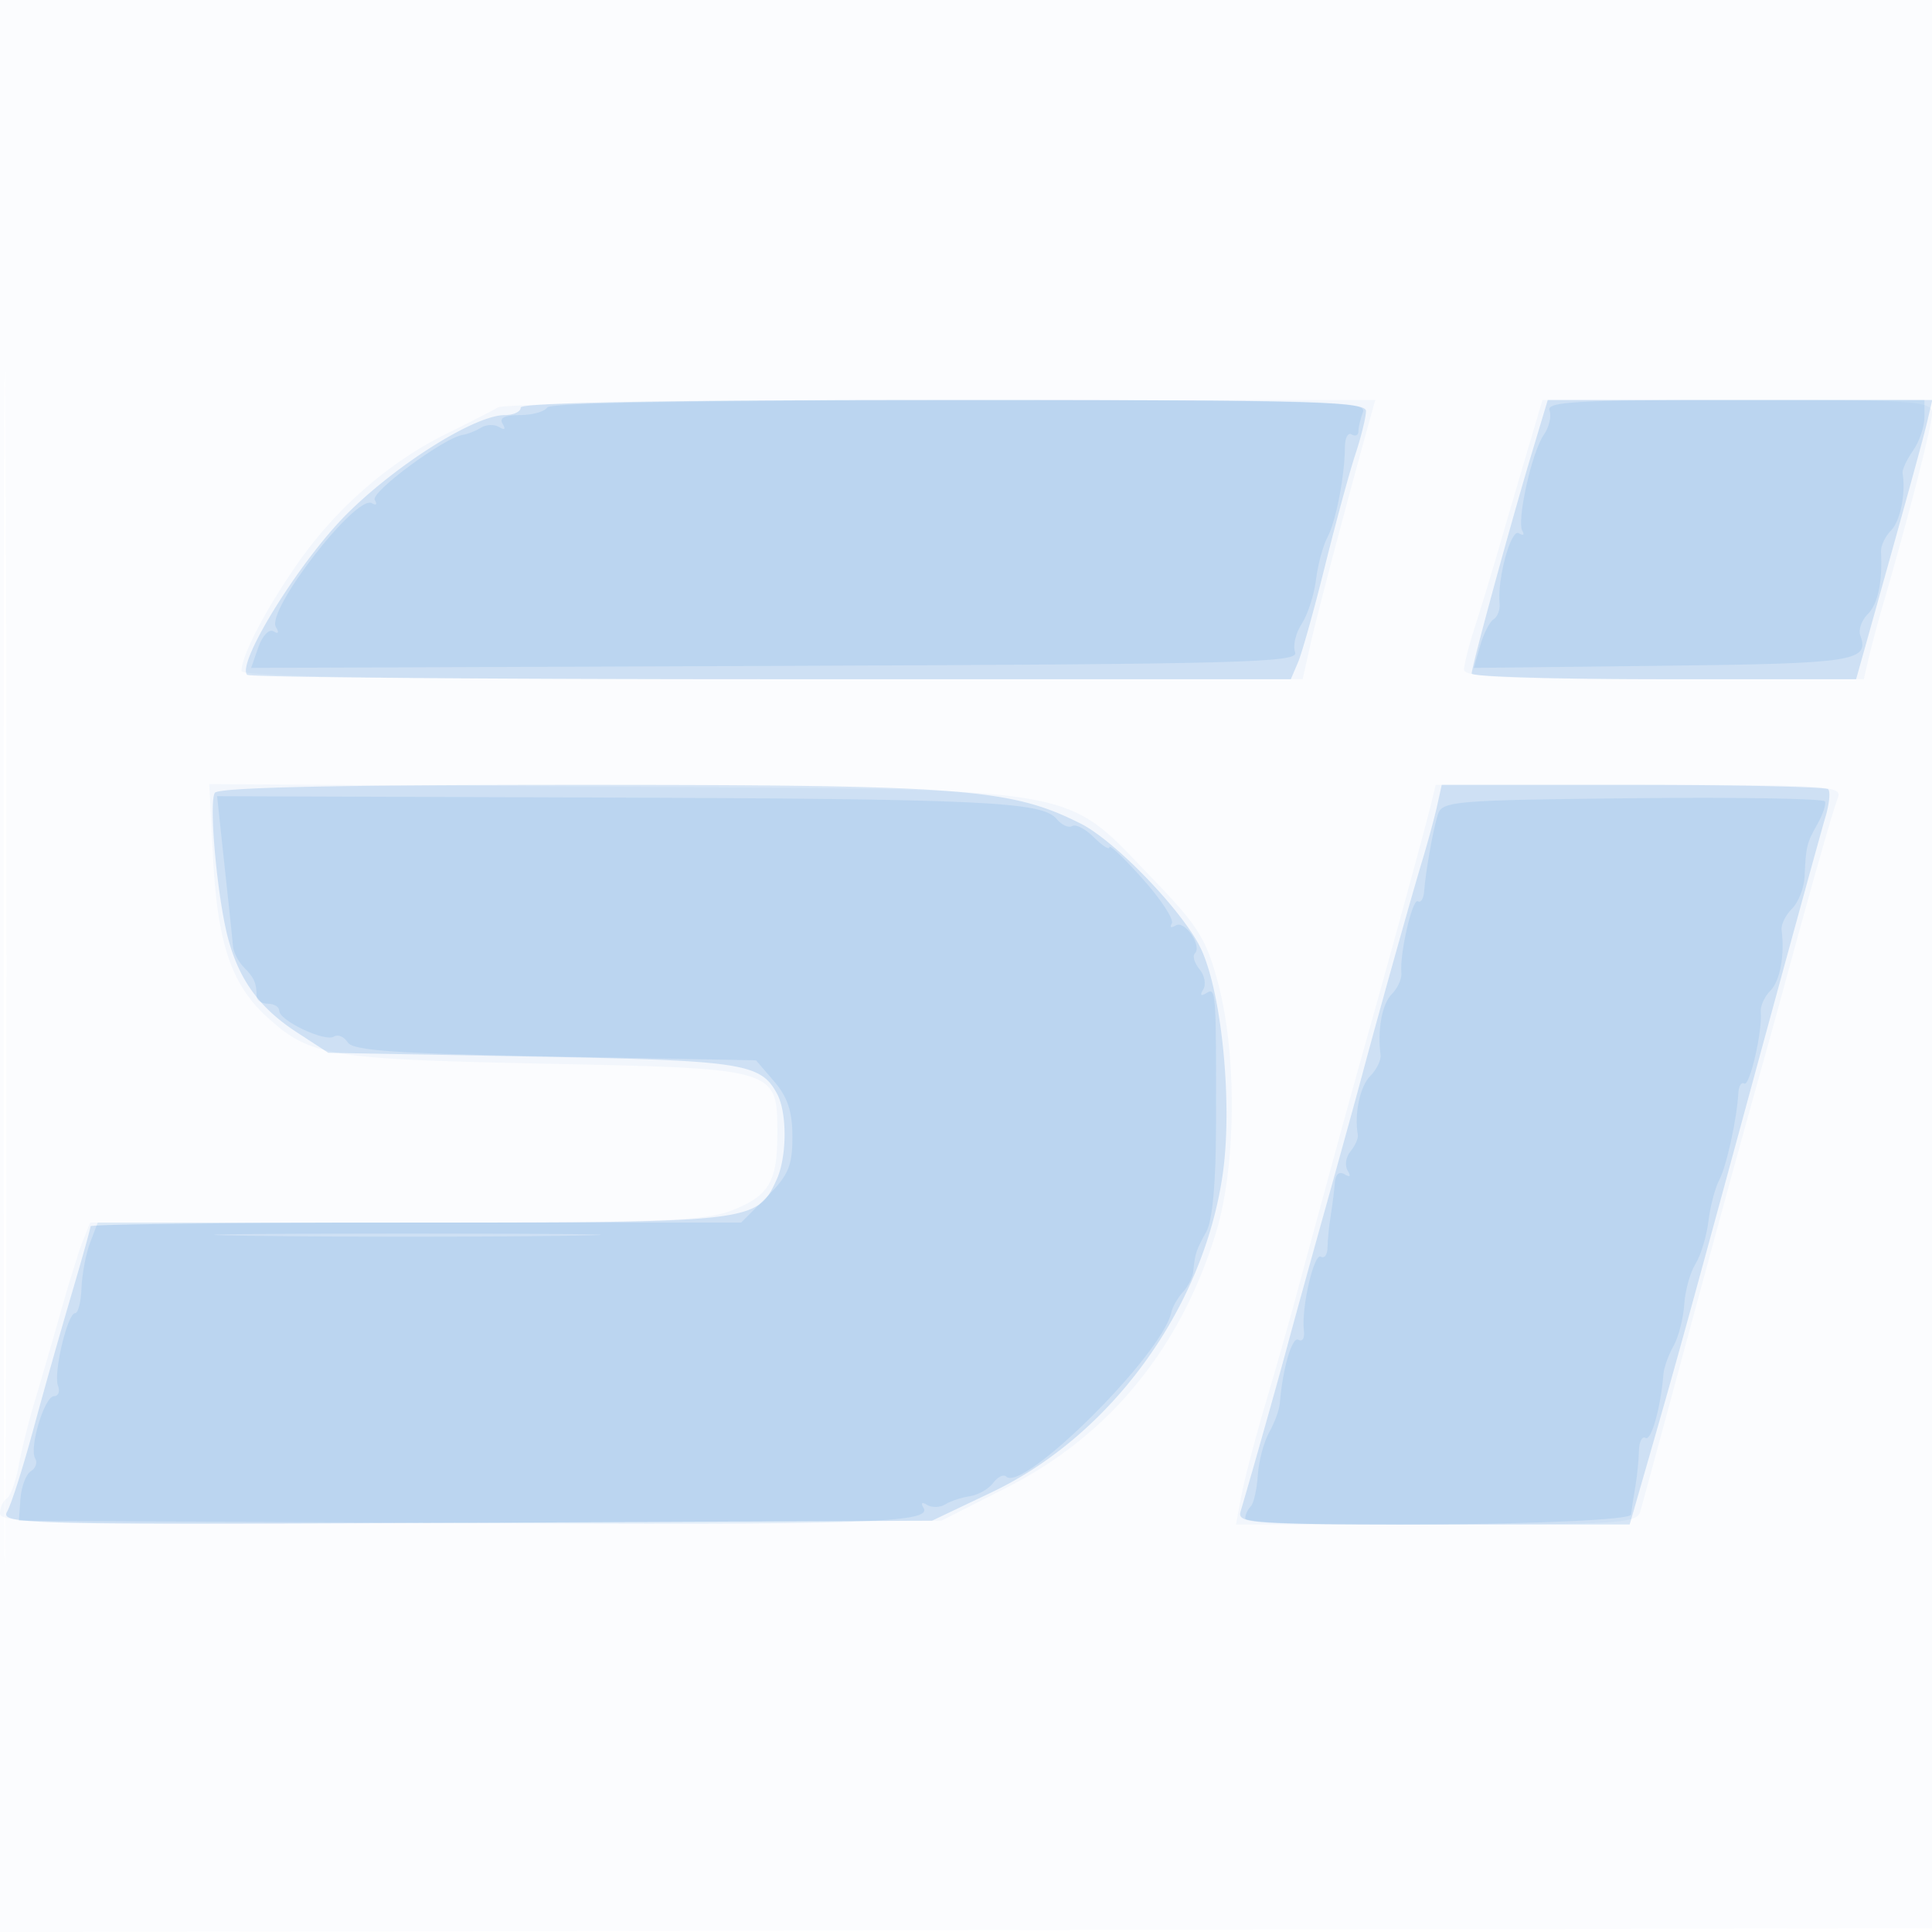
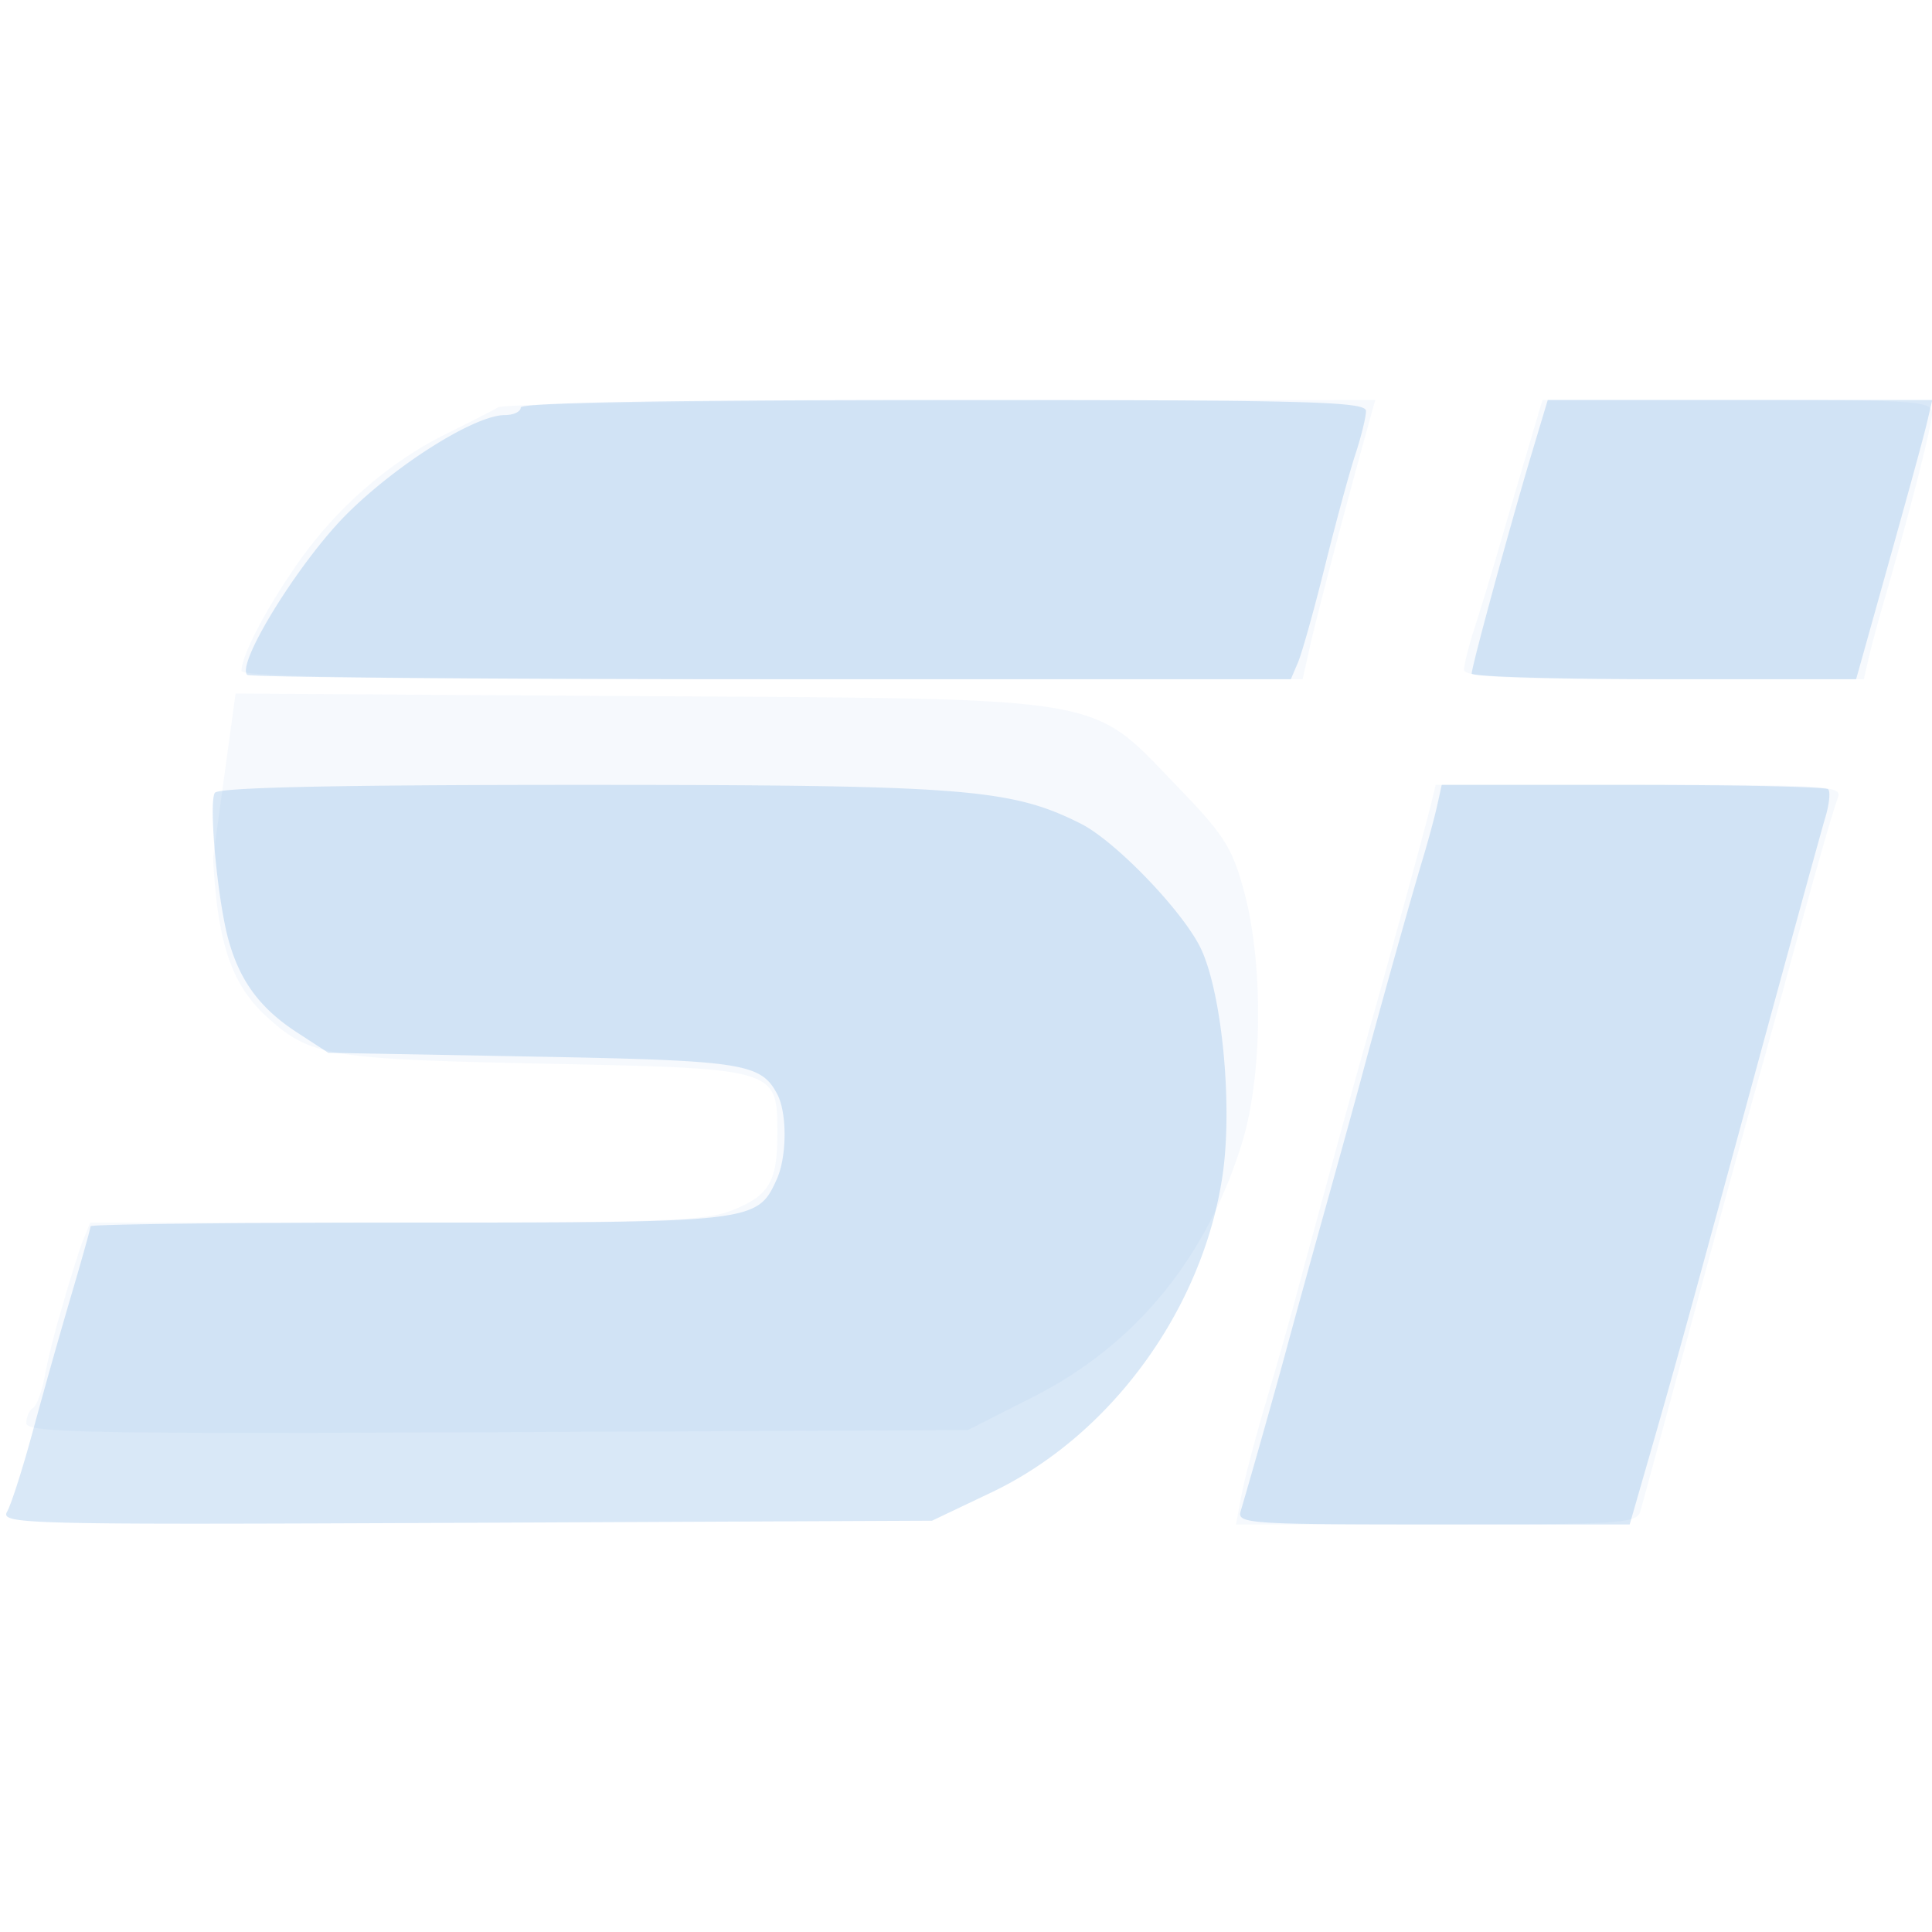
<svg xmlns="http://www.w3.org/2000/svg" width="256" height="256">
-   <path fill="#1976D2" fill-opacity=".016" fill-rule="evenodd" d="M0 128.004v128.004l128.25-.254 128.25-.254.254-127.75L257.008 0H0zm.485.496c0 70.4.119 99.053.265 63.672s.146-92.98 0-128S.485 58.1.485 128.5" />
-   <path fill="#1976D2" fill-opacity=".04" fill-rule="evenodd" d="M66 53.977c-.825.473-3.96 2.077-6.966 3.564-7.446 3.684-14.447 9.777-19.486 16.959C35.316 80.531 32 86.858 32 88.901 32 89.689 51.884 90 102.303 90h70.302l1.066-4.75c.871-3.881 4.962-19.353 7.934-30l.628-2.25-57.366.059c-31.552.032-58.042.445-58.867.918m136.092 6.773c-1.26 4.263-2.942 10-3.737 12.75a382 382 0 0 1-2.906 9.5c-.802 2.475-1.457 5.063-1.454 5.75.004.968 5.97 1.25 26.486 1.25h26.481l.636-2.75c.35-1.513 1.225-4.775 1.944-7.25 3.453-11.884 6.471-23.673 6.465-25.25C256 53.129 254.102 53 230.191 53h-25.808zM28.233 113.701c.581 11.268 2.446 16.775 7.119 21.028 5.743 5.226 8.026 5.611 36.796 6.213 30.974.649 30.852.612 30.852 9.279 0 6.376-1.07 8.19-5.991 10.159-3.5 1.4-9.546 1.62-44.551 1.62H11.957l-.916 2.25c-.505 1.238-1.874 5.625-3.043 9.75a938 938 0 0 1-3.485 12c-.747 2.475-1.669 6.192-2.049 8.261s-1.09 4.008-1.577 4.309c-.488.301-.887 1.206-.887 2.011 0 1.271 8.173 1.427 62.371 1.191l62.371-.272 8.646-4.384c13.529-6.861 22.96-18.32 27.695-33.649 2.732-8.845 2.857-23.817.277-33.345-1.576-5.822-2.626-7.476-8.824-13.891-11.782-12.194-8.229-11.597-71.422-11.994l-53.386-.335zm161.462-7.451c-.702 2.934-5.132 19.107-8.695 31.75a1902 1902 0 0 0-3.478 12.5c-3.976 14.57-4.749 17.411-5.985 22-.741 2.75-2.477 8.825-3.857 13.5s-2.824 10.188-3.207 12.25l-.696 3.75h26.544c24.426 0 26.583-.14 27.036-1.75.271-.963 2.138-7.825 4.149-15.25 6.46-23.852 8.674-31.943 11.494-42 1.156-4.125 2.715-9.75 3.463-12.5 3.761-13.824 6.426-23.175 7.054-24.75.653-1.641-.989-1.75-26.293-1.75h-26.991z" />
+   <path fill="#1976D2" fill-opacity=".04" fill-rule="evenodd" d="M66 53.977c-.825.473-3.96 2.077-6.966 3.564-7.446 3.684-14.447 9.777-19.486 16.959C35.316 80.531 32 86.858 32 88.901 32 89.689 51.884 90 102.303 90h70.302l1.066-4.75c.871-3.881 4.962-19.353 7.934-30l.628-2.25-57.366.059c-31.552.032-58.042.445-58.867.918m136.092 6.773c-1.26 4.263-2.942 10-3.737 12.75a382 382 0 0 1-2.906 9.5c-.802 2.475-1.457 5.063-1.454 5.75.004.968 5.97 1.25 26.486 1.25h26.481l.636-2.75c.35-1.513 1.225-4.775 1.944-7.25 3.453-11.884 6.471-23.673 6.465-25.25C256 53.129 254.102 53 230.191 53h-25.808zM28.233 113.701c.581 11.268 2.446 16.775 7.119 21.028 5.743 5.226 8.026 5.611 36.796 6.213 30.974.649 30.852.612 30.852 9.279 0 6.376-1.07 8.19-5.991 10.159-3.5 1.4-9.546 1.62-44.551 1.62H11.957l-.916 2.25c-.505 1.238-1.874 5.625-3.043 9.75c-.747 2.475-1.669 6.192-2.049 8.261s-1.09 4.008-1.577 4.309c-.488.301-.887 1.206-.887 2.011 0 1.271 8.173 1.427 62.371 1.191l62.371-.272 8.646-4.384c13.529-6.861 22.96-18.32 27.695-33.649 2.732-8.845 2.857-23.817.277-33.345-1.576-5.822-2.626-7.476-8.824-13.891-11.782-12.194-8.229-11.597-71.422-11.994l-53.386-.335zm161.462-7.451c-.702 2.934-5.132 19.107-8.695 31.75a1902 1902 0 0 0-3.478 12.5c-3.976 14.57-4.749 17.411-5.985 22-.741 2.75-2.477 8.825-3.857 13.5s-2.824 10.188-3.207 12.25l-.696 3.75h26.544c24.426 0 26.583-.14 27.036-1.75.271-.963 2.138-7.825 4.149-15.25 6.46-23.852 8.674-31.943 11.494-42 1.156-4.125 2.715-9.75 3.463-12.5 3.761-13.824 6.426-23.175 7.054-24.75.653-1.641-.989-1.75-26.293-1.75h-26.991z" />
  <path fill="#1976D2" fill-opacity=".166" fill-rule="evenodd" d="M69 54c0 .55-.95 1-2.11 1-3.935 0-14.255 6.46-20.912 13.091C39.72 74.324 31.274 87.94 32.75 89.416c.321.321 31.568.584 69.438.584h68.855l.957-2.25c.526-1.237 2.132-6.975 3.567-12.75s3.245-12.428 4.022-14.785c.776-2.357 1.411-4.944 1.411-5.75 0-1.269-7.483-1.465-56-1.465-36.667 0-56 .345-56 1m133.91 6.25c-2.809 9.367-7.897 28.031-7.904 29-.003.412 11.456.75 25.466.75h25.472l1.471-5.25c5.481-19.562 7.414-26.586 7.979-29l.644-2.75h-50.953zM28.463 105.059c-.832 1.348.356 14.184 1.801 19.441 1.506 5.48 4.194 9.118 9.093 12.305L43.5 139.5l27 .5c27.999.518 30.289.868 32.477 4.957 1.338 2.501 1.306 8.327-.062 11.331-2.581 5.665-2.984 5.712-48.819 5.712-23.153 0-42.096.218-42.096.485s-1.165 4.429-2.589 9.25A956 956 0 0 0 4.388 189.5c-1.338 4.95-2.884 9.801-3.437 10.779-.959 1.699 1.795 1.767 60.772 1.5l61.777-.279 7.885-3.754c15.804-7.526 27.994-24.256 30.612-42.016 1.343-9.108-.028-23.778-2.79-29.858-2.212-4.868-11.323-14.389-16.029-16.75-9.254-4.642-15.465-5.122-66.242-5.122-32.579 0-48.027.338-48.473 1.059m161.967 1.691c-.334 1.513-1.218 4.775-1.964 7.25-1.498 4.969-5.909 20.702-7.99 28.5-.734 2.75-2.969 10.85-4.966 18s-4.236 15.25-4.973 18c-1.25 4.664-4.961 17.793-6.147 21.75-.49 1.635 1.182 1.75 25.514 1.75h26.038l2.087-7.25c4.013-13.944 4.993-17.486 13.901-50.25 4.935-18.15 9.403-34.429 9.93-36.175s.698-3.433.382-3.75c-.316-.316-11.967-.575-25.89-.575h-25.314z" />
-   <path fill="#1976D2" fill-opacity=".104" fill-rule="evenodd" d="M72.5 54c-.34.55-1.968 1-3.618 1-2.013 0-2.765.38-2.287 1.155.443.715.275.883-.44.44-.635-.392-1.717-.362-2.405.068-.687.429-1.782.862-2.432.96-2.5.38-12.286 7.62-11.663 8.628.36.582.196.775-.364.429-2.063-1.275-14.086 14.225-12.732 16.416.453.733.331.954-.307.56-.589-.364-1.481.563-2.016 2.095l-.958 2.749 69.463-.264c62.044-.235 69.4-.427 68.872-1.802-.325-.846.062-2.535.86-3.752.797-1.217 1.653-3.85 1.901-5.85s.93-4.531 1.515-5.625c1.128-2.107 2.311-8.205 2.319-11.95.002-1.234.407-1.995.898-1.691.492.303.894.112.894-.425 0-.538.273-1.689.607-2.559.549-1.431-4.567-1.582-53.441-1.582-34.953 0-54.266.353-54.666 1m132.818.385c.292.762-.052 2.225-.766 3.25-1.589 2.286-3.62 11.447-2.823 12.736.319.516.1.642-.486.279-1.037-.641-2.872 6.105-2.54 9.335.084.817-.273 1.749-.793 2.071-.521.321-1.325 1.903-1.788 3.514l-.841 2.93 25.072-.284c25.426-.289 27.405-.595 26.139-4.04-.267-.729.187-1.998 1.011-2.822 1.342-1.342 1.948-4.22 1.74-8.26-.04-.774.564-2.044 1.342-2.822 1.219-1.219 1.963-4.939 1.515-7.577-.075-.443.547-1.78 1.382-2.972.835-1.193 1.518-3.193 1.518-4.446V53h-25.107c-20.982 0-25.02.228-24.575 1.385M29.461 112c.382 3.575.829 7.737.992 9.25s.353 3.393.422 4.179c.069.785.72 2.023 1.446 2.75C33.68 129.537 34 130.266 34 132c0 .55.675 1 1.5 1s1.5.417 1.5.927c0 1.307 6.036 4.168 7.233 3.429.545-.337 1.373.008 1.841.766.675 1.094 6.342 1.481 27.477 1.878l26.627.5 2.411 2.806c1.783 2.074 2.411 3.99 2.411 7.35 0 3.834-.531 5.075-3.4 7.944l-3.4 3.4H12.95l-1.011 2.661c-.557 1.464-1.069 4.164-1.138 6S10.354 174 9.96 174c-1.025 0-2.91 7.967-2.277 9.618.292.76.054 1.382-.529 1.382-1.262 0-3.337 6.895-2.488 8.268.324.526.065 1.28-.577 1.677s-1.262 2.034-1.378 3.638L2.5 201.5l56 .292c56.416.294 65.12.02 63.865-2.011-.404-.652-.211-.804.48-.376.635.392 1.718.362 2.405-.067.688-.429 2.15-.914 3.25-1.078 1.1-.163 2.494-.957 3.099-1.763.604-.806 1.378-1.187 1.719-.846 2.208 2.208 20.671-16.133 21.887-21.742.162-.749.858-1.967 1.545-2.707.688-.739 1.306-1.988 1.375-2.773.199-2.271.37-2.793 1.715-5.214.818-1.476 1.275-6.439 1.288-14 .031-18.031.003-18.414-1.283-17.62-.73.452-.882.274-.413-.484.407-.659.187-1.865-.488-2.679-.676-.814-.956-1.754-.622-2.088 1.007-1.006-1.336-4.453-2.527-3.717-.607.375-.843.26-.524-.257.319-.516-1.411-3.17-3.845-5.898S147 111.848 147 112.257s-.916-.173-2.036-1.293c-1.121-1.121-2.42-1.8-2.887-1.511s-1.392-.127-2.053-.924c-1.924-2.319-9.624-2.674-61.891-2.857l-49.366-.172zm186.851-6.233c-23.64.251-25.225.383-25.784 2.146-.641 2.018-1.623 7.529-1.83 10.264-.07.922-.44 1.482-.824 1.245-.719-.445-2.432 6.99-2.184 9.484.077.774-.497 2.044-1.275 2.822-1.284 1.284-1.92 4.733-1.484 8.044.092.7-.53 1.97-1.382 2.822-1.344 1.344-2.121 5.039-1.632 7.761.084.471-.351 1.463-.968 2.206s-.788 1.891-.381 2.55c.469.758.317.936-.413.484-.7-.432-1.205 0-1.283 1.096-.07.995-.31 2.934-.534 4.309s-.419 3.297-.433 4.272c-.014.974-.409 1.535-.877 1.245-.919-.568-2.623 6.829-2.255 9.791.123.995-.203 1.545-.724 1.222-.832-.514-2.102 3.815-2.463 8.401-.068.863-.705 2.602-1.415 3.865s-1.388 3.825-1.508 5.694c-.119 1.868-.542 3.723-.94 4.12s-.723 1.111-.723 1.586c0 1.415 50.975.908 51.128-.509.07-.653.322-2.312.56-3.687s.454-3.51.479-4.743.425-2.009.889-1.723c.746.462 2.013-4.086 2.358-8.465.068-.863.667-2.531 1.331-3.708.663-1.176 1.305-3.651 1.425-5.5.12-1.848.789-4.268 1.486-5.377s1.47-3.652 1.718-5.652.895-4.468 1.438-5.484c.959-1.794 2.348-8.126 2.528-11.525.049-.922.402-1.482.786-1.245.719.445 2.432-6.99 2.184-9.484-.077-.774.497-2.044 1.275-2.822 1.284-1.284 1.92-4.733 1.484-8.044-.092-.7.53-1.97 1.382-2.822s1.601-2.754 1.664-4.227c.174-4.029.286-4.488 1.704-6.984.721-1.268 1.169-2.618.996-3s-11.65-.575-25.503-.428M33.25 163.749c11.413.16 30.088.16 41.5 0 11.413-.161 2.075-.292-20.75-.292s-32.162.131-20.75.292" />
</svg>